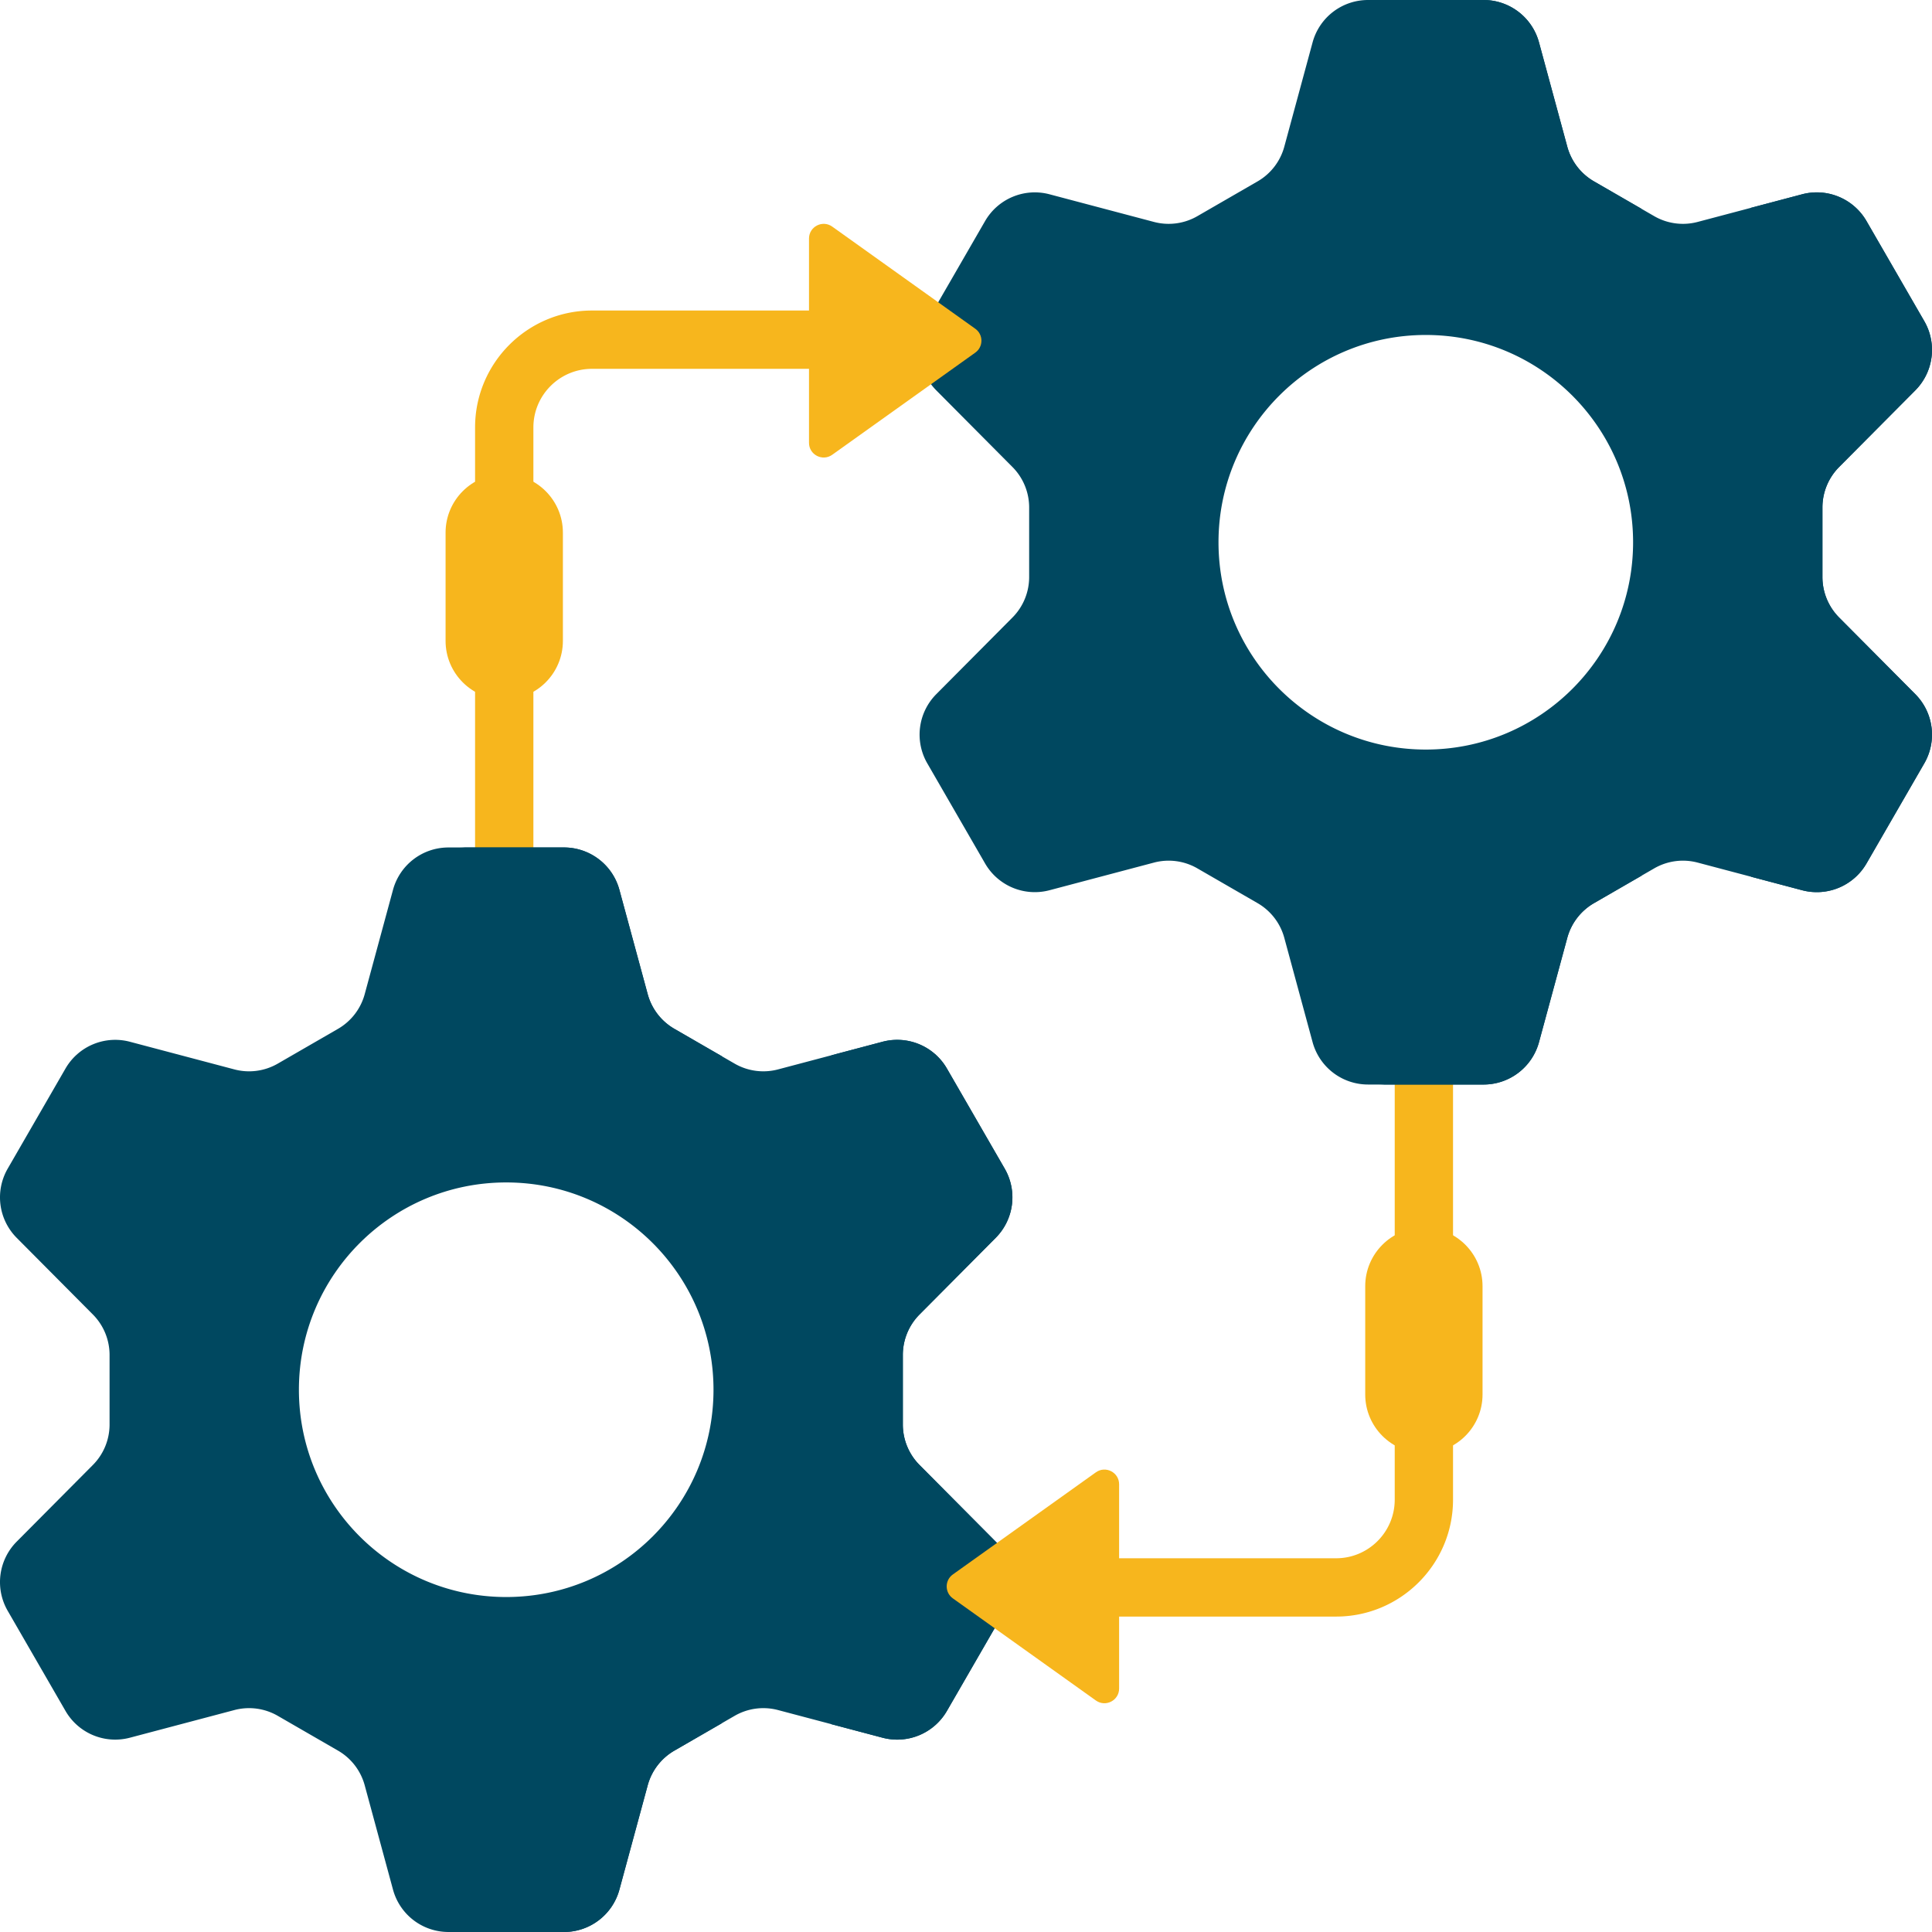
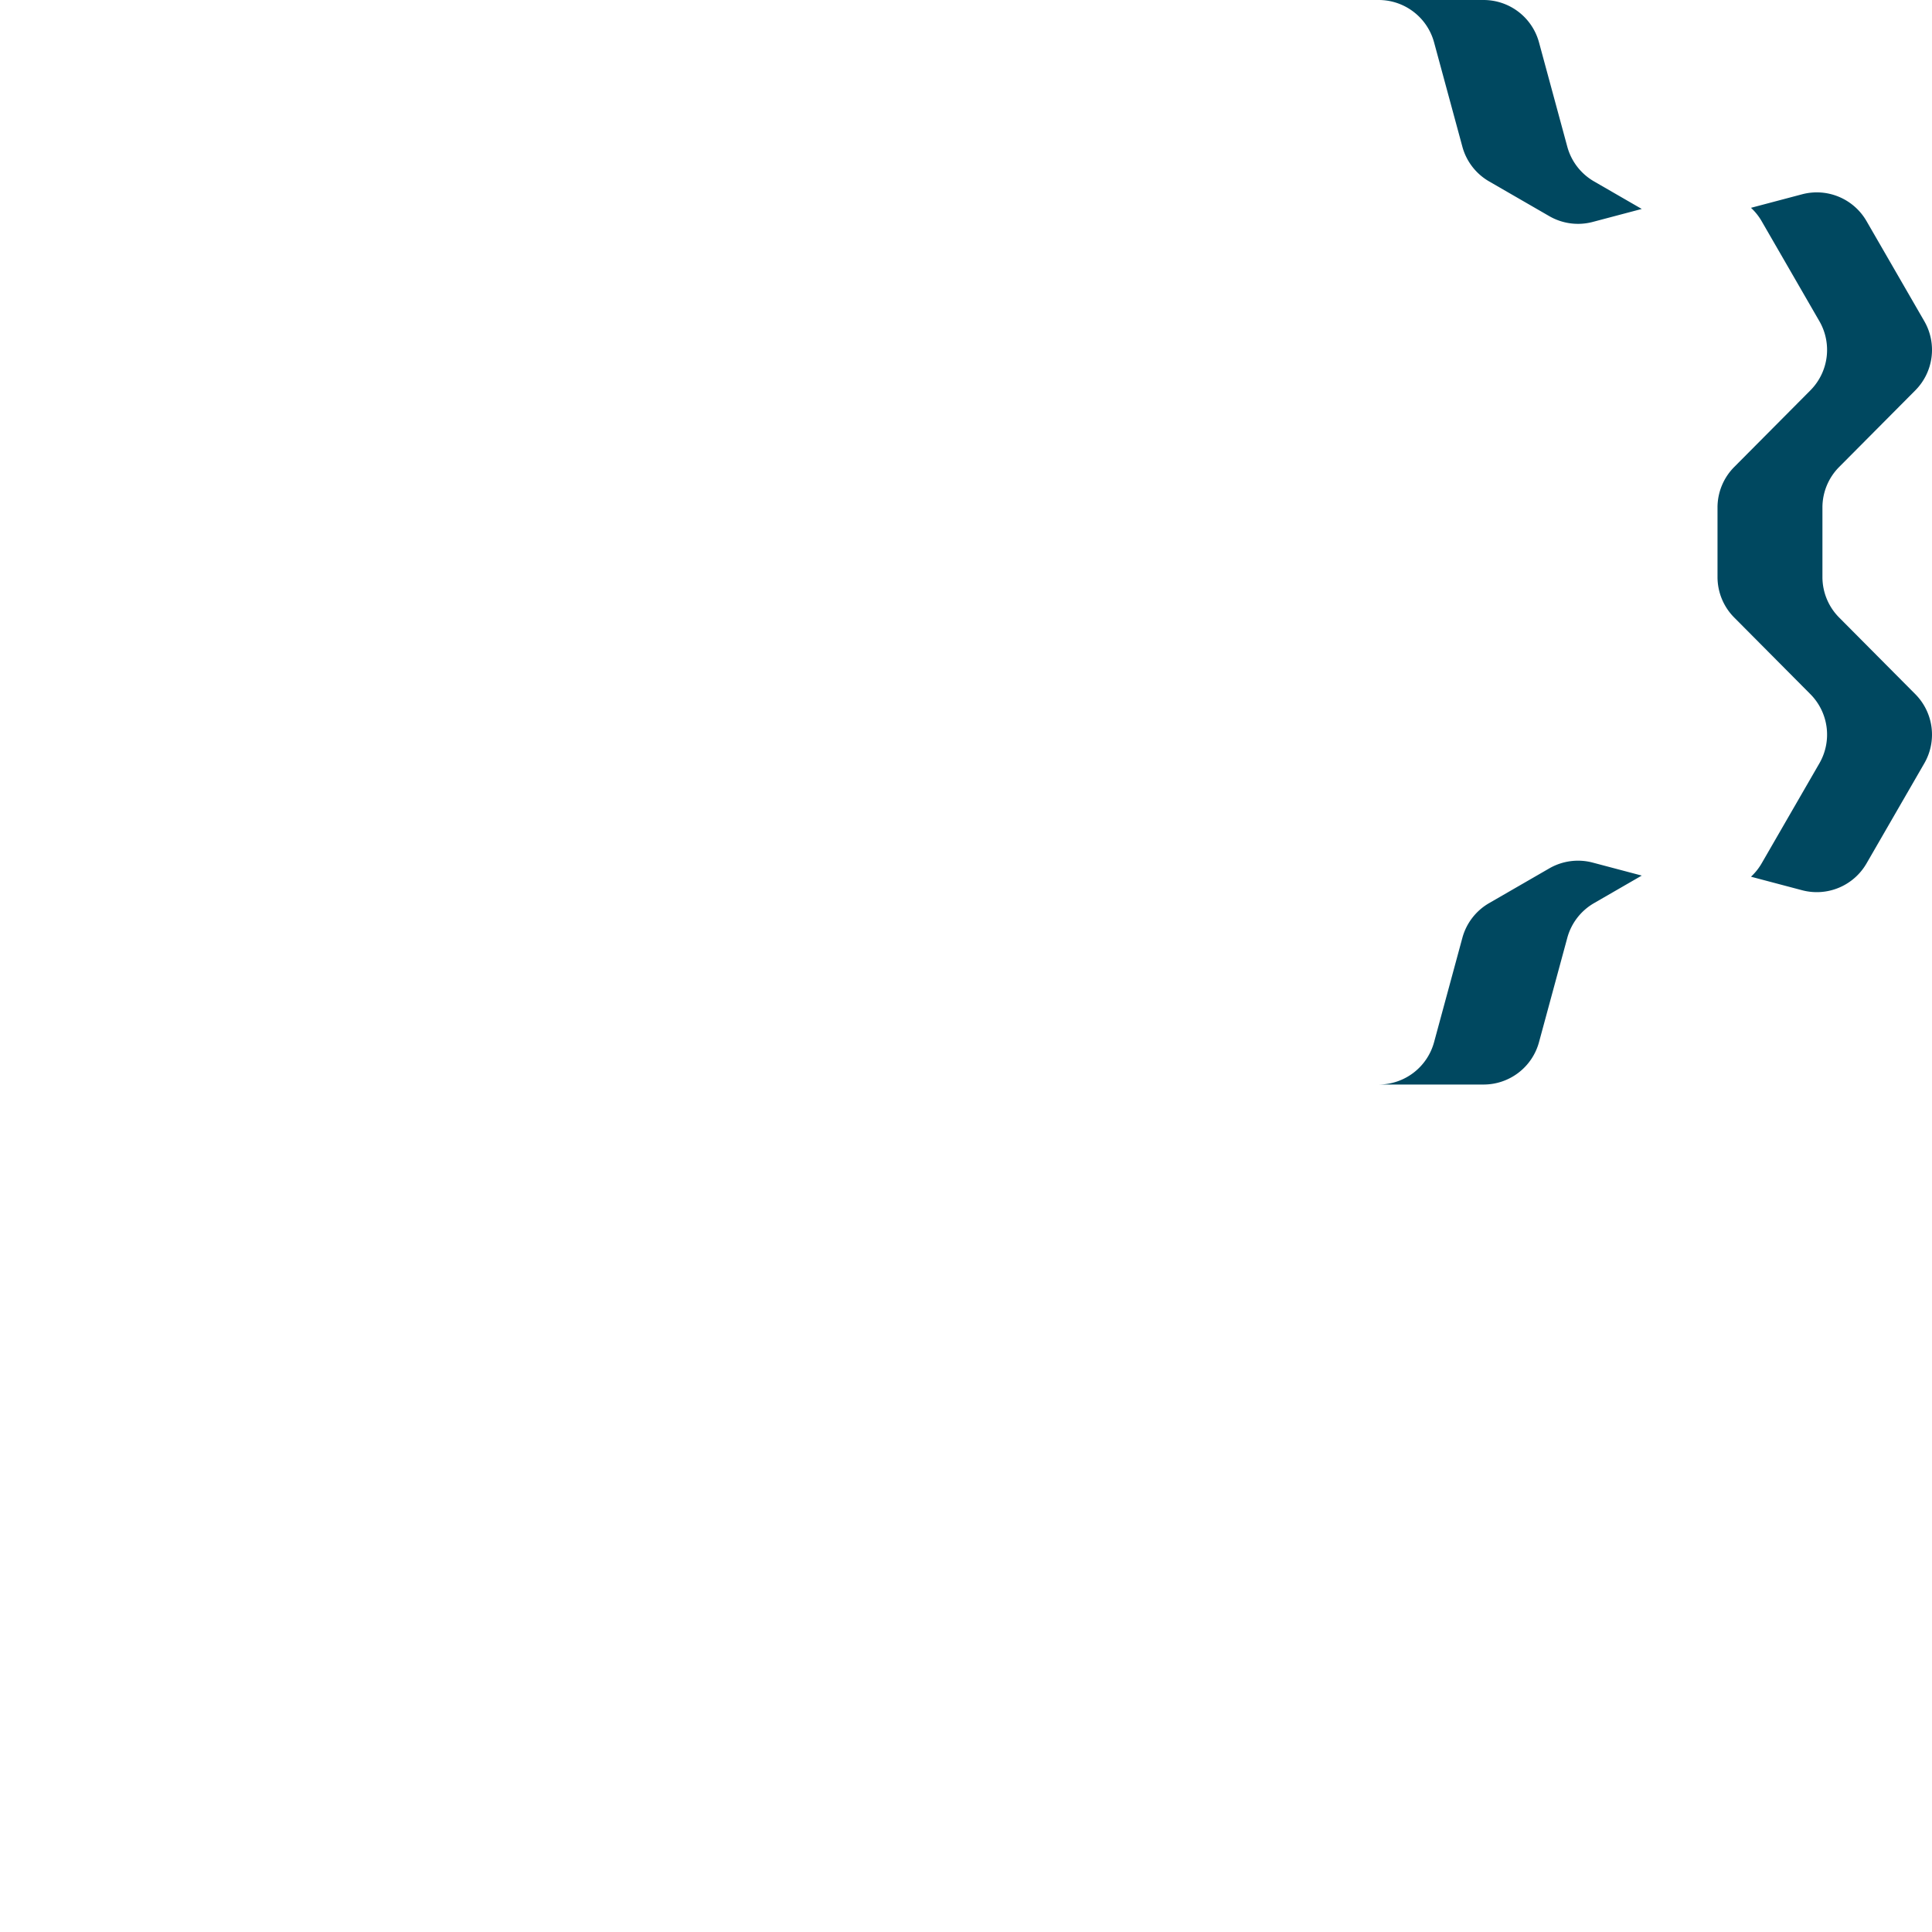
<svg xmlns="http://www.w3.org/2000/svg" width="512" height="512" x="0" y="0" viewBox="0 0 512 512" style="enable-background:new 0 0 512 512" xml:space="preserve" class="">
  <g>
-     <path fill="#f7b61d" d="M133.626 263.727a7.725 7.725 0 0 1-7.726-7.726l.001-142.731c0-17.08 13.895-30.977 30.976-30.977h57.516a7.725 7.725 0 0 1 7.726 7.726 7.725 7.725 0 0 1-7.726 7.726h-57.516c-8.559 0-15.523 6.964-15.523 15.524L141.353 256a7.726 7.726 0 0 1-7.727 7.727zM354.093 428.409h-57.516a7.726 7.726 0 1 1 0-15.452h57.516c8.559 0 15.523-6.964 15.523-15.523V249.101a7.726 7.726 0 1 1 15.452 0v148.332c.001 17.081-13.894 30.976-30.975 30.976z" opacity="1" data-original="#365e7d" class="" />
-     <path fill="#004860" d="m340.352 38.873 7.497-27.639A15.218 15.218 0 0 1 362.536 0h30.629c6.87 0 12.888 4.603 14.687 11.234l7.497 27.639a15.216 15.216 0 0 0 7.078 9.195l15.96 9.215a15.214 15.214 0 0 0 11.502 1.532l27.685-7.327a15.217 15.217 0 0 1 17.072 7.102l15.314 26.525a15.217 15.217 0 0 1-2.385 18.336l-20.188 20.312a15.216 15.216 0 0 0-4.424 10.727v18.43c0 4.02 1.59 7.876 4.424 10.727l20.188 20.312a15.217 15.217 0 0 1 2.385 18.336l-15.314 26.525a15.217 15.217 0 0 1-17.072 7.102l-27.685-7.327a15.218 15.218 0 0 0-11.502 1.532l-15.96 9.215a15.216 15.216 0 0 0-7.078 9.195l-7.497 27.639a15.218 15.218 0 0 1-14.687 11.234h-30.629a15.218 15.218 0 0 1-14.687-11.234l-7.497-27.639a15.216 15.216 0 0 0-7.078-9.195l-15.96-9.215a15.214 15.214 0 0 0-11.502-1.532l-27.685 7.327a15.217 15.217 0 0 1-17.072-7.102l-15.314-26.525a15.217 15.217 0 0 1 2.385-18.336l20.188-20.312a15.216 15.216 0 0 0 4.424-10.727v-18.43c0-4.02-1.59-7.876-4.424-10.727l-20.188-20.312a15.217 15.217 0 0 1-2.385-18.336l15.314-26.525a15.217 15.217 0 0 1 17.072-7.102l27.685 7.327a15.218 15.218 0 0 0 11.502-1.532l15.96-9.215a15.216 15.216 0 0 0 7.078-9.195zm-17.436 104.833c0 30.34 24.595 54.935 54.935 54.935s54.935-24.595 54.935-54.935-24.596-54.935-54.936-54.935-54.934 24.596-54.934 54.935z" opacity="1" data-original="#a0aab7" class="" />
    <g fill="#909ba5">
      <path d="m380.046 11.234 7.497 27.639a15.216 15.216 0 0 0 7.078 9.195l15.961 9.215a15.214 15.214 0 0 0 11.502 1.532l12.999-3.44-12.656-7.307a15.216 15.216 0 0 1-7.078-9.195l-7.497-27.639A15.218 15.218 0 0 0 393.165 0h-27.806c6.87 0 12.889 4.603 14.687 11.234zM487.388 163.648a15.216 15.216 0 0 1-4.424-10.727v-18.43c0-4.02 1.591-7.876 4.424-10.727l20.188-20.312a15.216 15.216 0 0 0 2.385-18.336L494.646 58.59a15.217 15.217 0 0 0-17.072-7.102l-13.546 3.585a15.208 15.208 0 0 1 2.813 3.517l15.314 26.525a15.217 15.217 0 0 1-2.385 18.336l-20.188 20.312a15.215 15.215 0 0 0-4.424 10.727v18.43c0 4.02 1.591 7.876 4.424 10.727l20.188 20.312a15.217 15.217 0 0 1 2.385 18.336l-15.314 26.525a15.166 15.166 0 0 1-2.813 3.517l13.546 3.585a15.218 15.218 0 0 0 17.072-7.102l15.314-26.525a15.217 15.217 0 0 0-2.385-18.336zM422.084 228.597a15.218 15.218 0 0 0-11.502 1.532l-15.961 9.215a15.219 15.219 0 0 0-7.078 9.195l-7.497 27.639a15.217 15.217 0 0 1-14.687 11.234h27.806c6.87 0 12.888-4.603 14.687-11.234l7.497-27.639a15.219 15.219 0 0 1 7.078-9.195l12.656-7.307z" fill="#004860" opacity="1" data-original="#909ba5" class="" />
    </g>
-     <path fill="#004860" d="m96.651 263.461 7.497-27.639a15.218 15.218 0 0 1 14.687-11.234h30.629c6.87 0 12.888 4.603 14.687 11.234l7.497 27.639a15.216 15.216 0 0 0 7.078 9.195l15.96 9.215a15.214 15.214 0 0 0 11.502 1.532l27.685-7.327a15.217 15.217 0 0 1 17.072 7.102l15.314 26.525a15.217 15.217 0 0 1-2.385 18.336l-20.188 20.312a15.216 15.216 0 0 0-4.424 10.727v18.43c0 4.02 1.59 7.876 4.424 10.727l20.188 20.312a15.217 15.217 0 0 1 2.385 18.336l-15.314 26.525a15.217 15.217 0 0 1-17.072 7.102l-27.685-7.327a15.218 15.218 0 0 0-11.502 1.532l-15.96 9.215a15.216 15.216 0 0 0-7.078 9.195l-7.497 27.639a15.218 15.218 0 0 1-14.687 11.234h-30.629a15.218 15.218 0 0 1-14.687-11.234l-7.497-27.639a15.216 15.216 0 0 0-7.078-9.195l-15.96-9.215a15.214 15.214 0 0 0-11.502-1.532l-27.685 7.327a15.217 15.217 0 0 1-17.072-7.102L2.039 426.884a15.217 15.217 0 0 1 2.385-18.336l20.188-20.312a15.216 15.216 0 0 0 4.424-10.727v-18.43c0-4.02-1.59-7.876-4.424-10.727L4.424 328.04a15.217 15.217 0 0 1-2.385-18.336l15.314-26.525a15.217 15.217 0 0 1 17.072-7.102l27.685 7.327a15.218 15.218 0 0 0 11.502-1.532l15.96-9.215a15.222 15.222 0 0 0 7.079-9.196zM79.215 368.294c0 30.34 24.595 54.935 54.935 54.935s54.935-24.595 54.935-54.935-24.595-54.935-54.935-54.935-54.935 24.595-54.935 54.935z" opacity="1" data-original="#a0aab7" class="" />
    <g fill="#909ba5">
-       <path d="m136.345 235.822 7.497 27.639a15.216 15.216 0 0 0 7.078 9.195l15.961 9.215a15.214 15.214 0 0 0 11.502 1.532l12.999-3.44-12.656-7.307a15.216 15.216 0 0 1-7.078-9.195l-7.497-27.639a15.218 15.218 0 0 0-14.687-11.234h-27.806c6.87 0 12.889 4.603 14.687 11.234zM243.687 388.236a15.216 15.216 0 0 1-4.424-10.727v-18.43c0-4.02 1.591-7.876 4.424-10.727l20.188-20.312a15.216 15.216 0 0 0 2.385-18.336l-15.314-26.525a15.217 15.217 0 0 0-17.072-7.102l-13.546 3.585a15.187 15.187 0 0 1 2.813 3.517l15.314 26.525a15.217 15.217 0 0 1-2.385 18.336l-20.188 20.312a15.215 15.215 0 0 0-4.424 10.727v18.43c0 4.02 1.591 7.876 4.424 10.727l20.188 20.312a15.217 15.217 0 0 1 2.385 18.336L223.14 453.41a15.166 15.166 0 0 1-2.813 3.517l13.546 3.585a15.217 15.217 0 0 0 17.072-7.102l15.314-26.525a15.217 15.217 0 0 0-2.385-18.336zM178.383 453.185a15.218 15.218 0 0 0-11.502 1.532l-15.961 9.215a15.219 15.219 0 0 0-7.078 9.195l-7.497 27.639A15.217 15.217 0 0 1 121.658 512h27.806c6.87 0 12.888-4.603 14.687-11.234l7.497-27.639a15.219 15.219 0 0 1 7.078-9.195l12.656-7.307z" fill="#004860" opacity="1" data-original="#909ba5" class="" />
-     </g>
+       </g>
    <g fill="#407093">
-       <path d="M258.456 87.118 220.55 60.053c-2.577-1.84-6.157.002-6.157 3.169v54.128c0 3.167 3.579 5.009 6.157 3.169l37.907-27.064c2.175-1.552 2.175-4.784-.001-6.337zM149.173 169.836v-28.677c0-8.586-6.96-15.546-15.546-15.546-8.586 0-15.546 6.96-15.546 15.546v28.677c0 8.586 6.96 15.546 15.546 15.546 8.586 0 15.546-6.961 15.546-15.546zM252.513 423.584l37.907 27.064c2.577 1.84 6.157-.002 6.157-3.169v-54.128c0-3.167-3.579-5.009-6.157-3.169l-37.907 27.064c-2.175 1.552-2.175 4.785 0 6.338zM361.797 340.866v28.677c0 8.586 6.96 15.546 15.546 15.546 8.586 0 15.546-6.96 15.546-15.546v-28.677c0-8.586-6.96-15.546-15.546-15.546-8.586 0-15.546 6.96-15.546 15.546z" fill="#f7b61d" opacity="1" data-original="#407093" class="" />
-     </g>
+       </g>
  </g>
</svg>